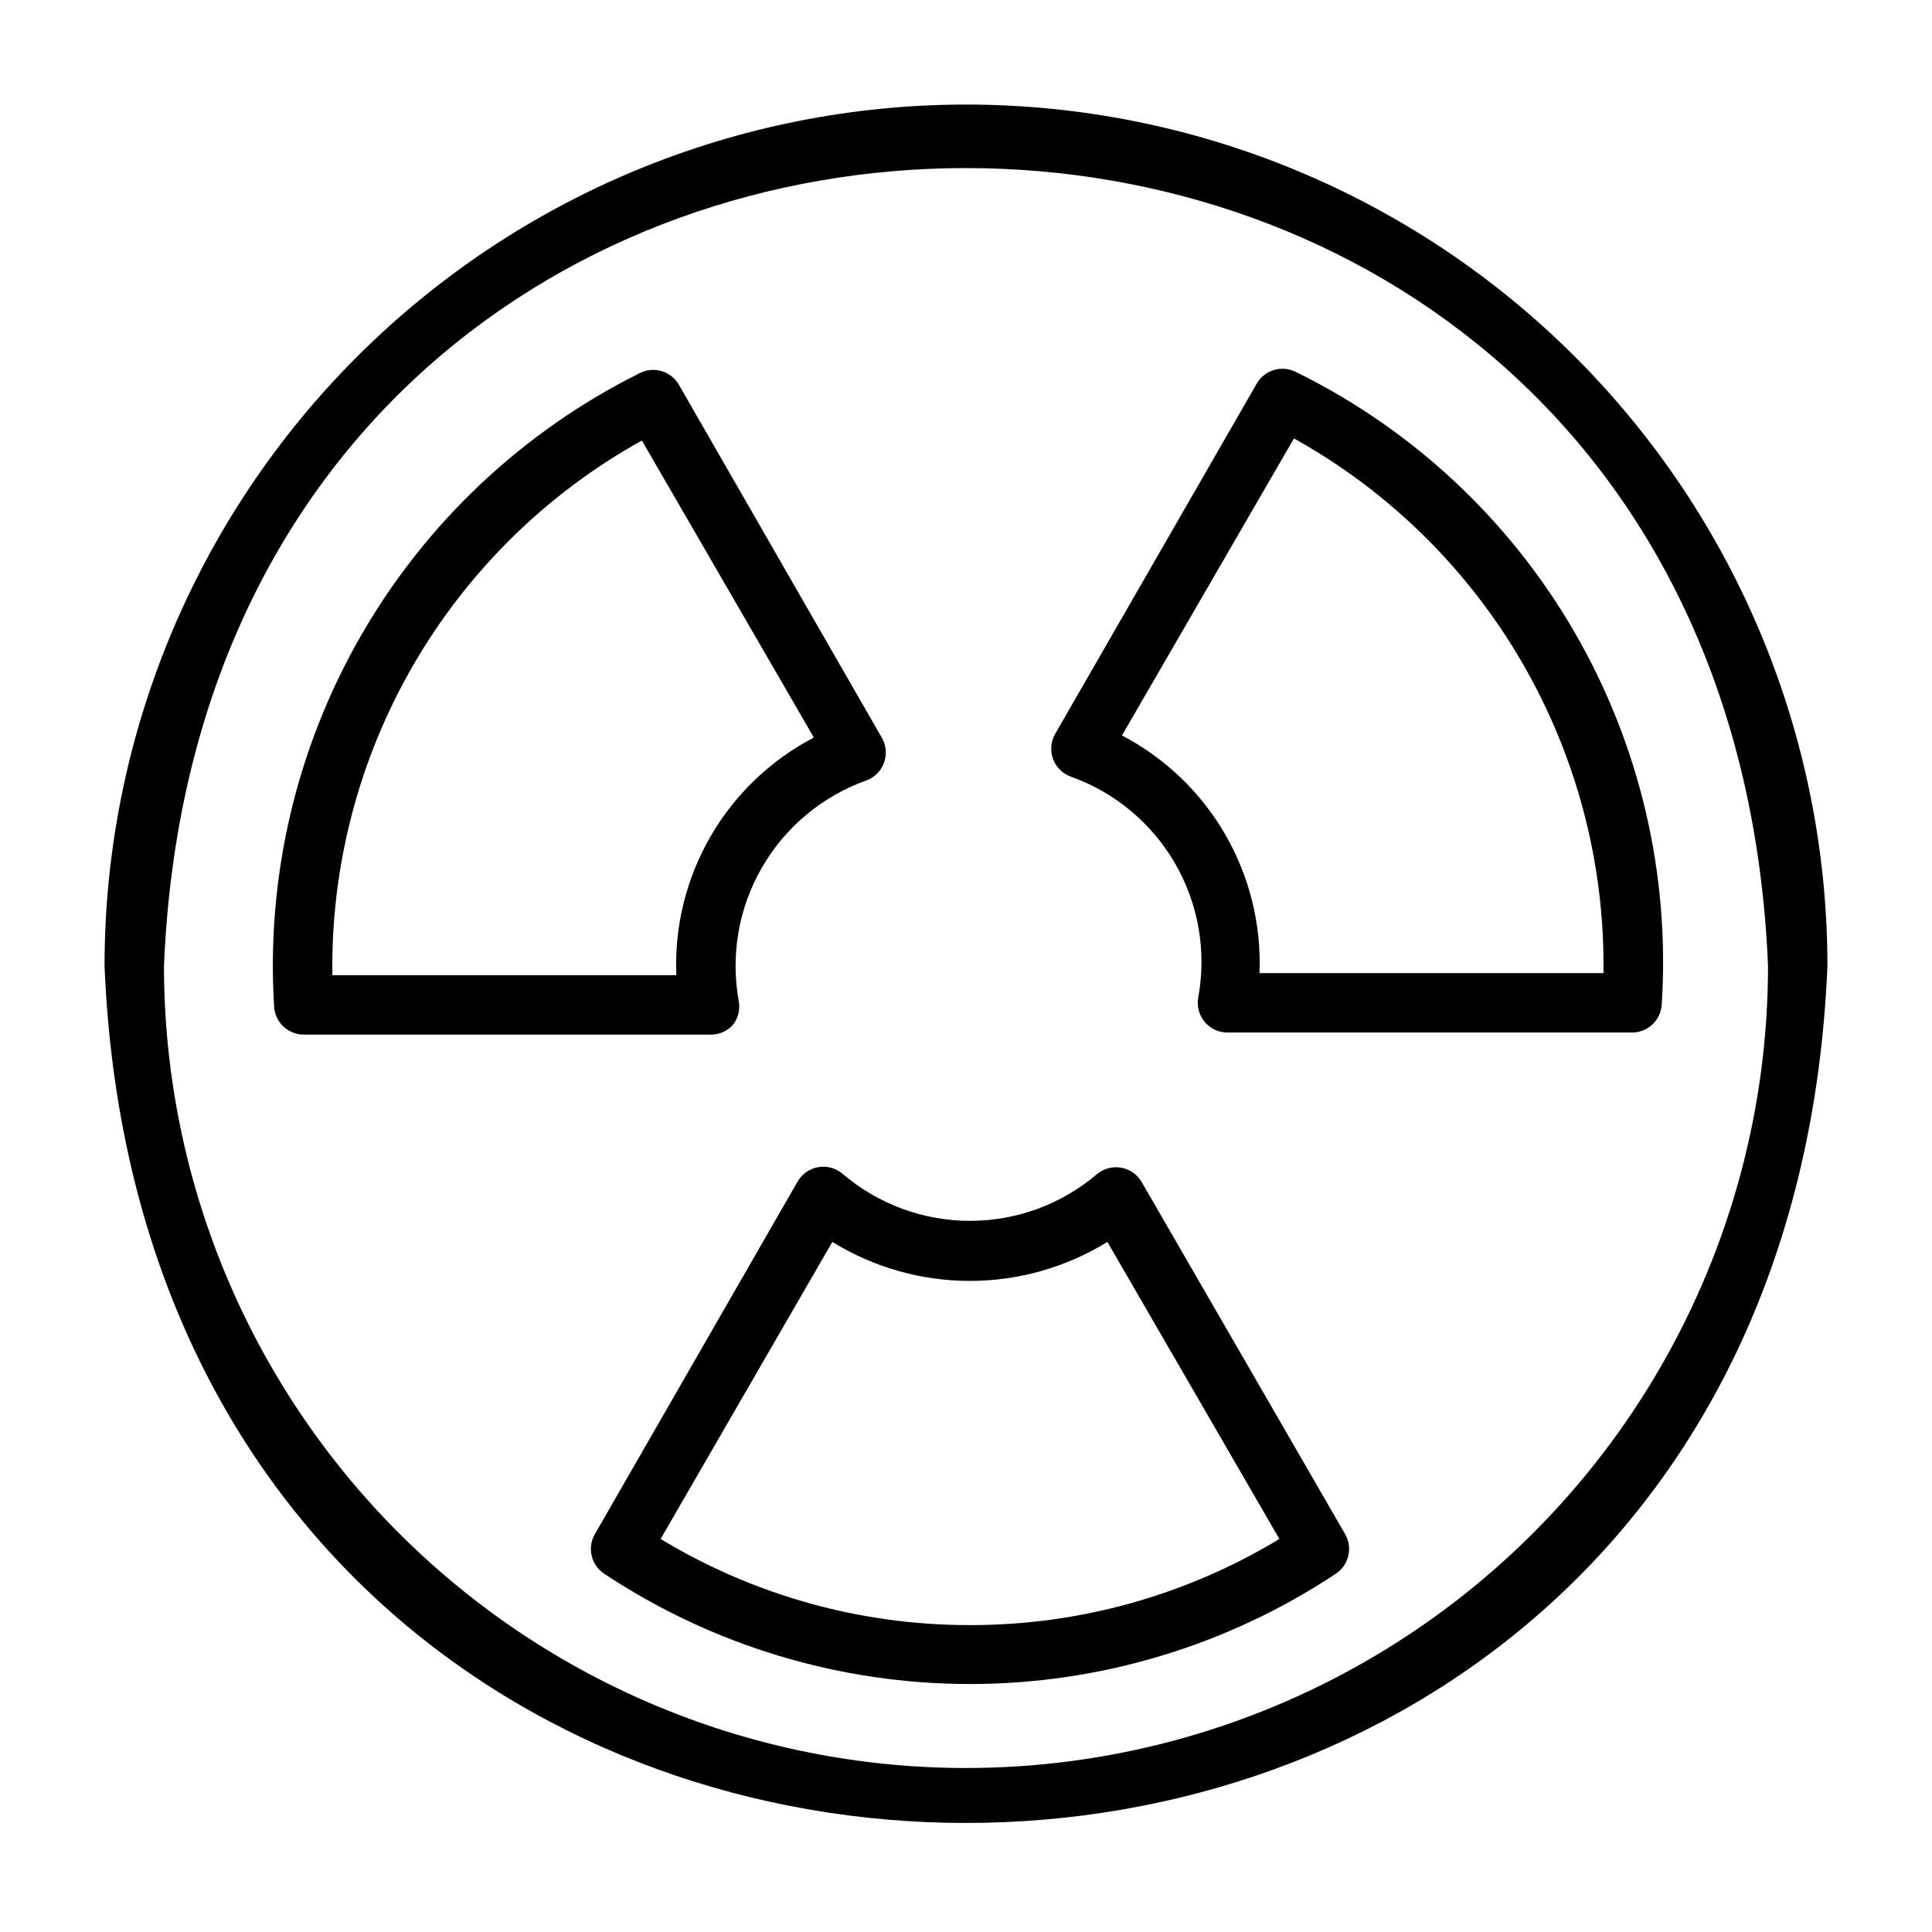
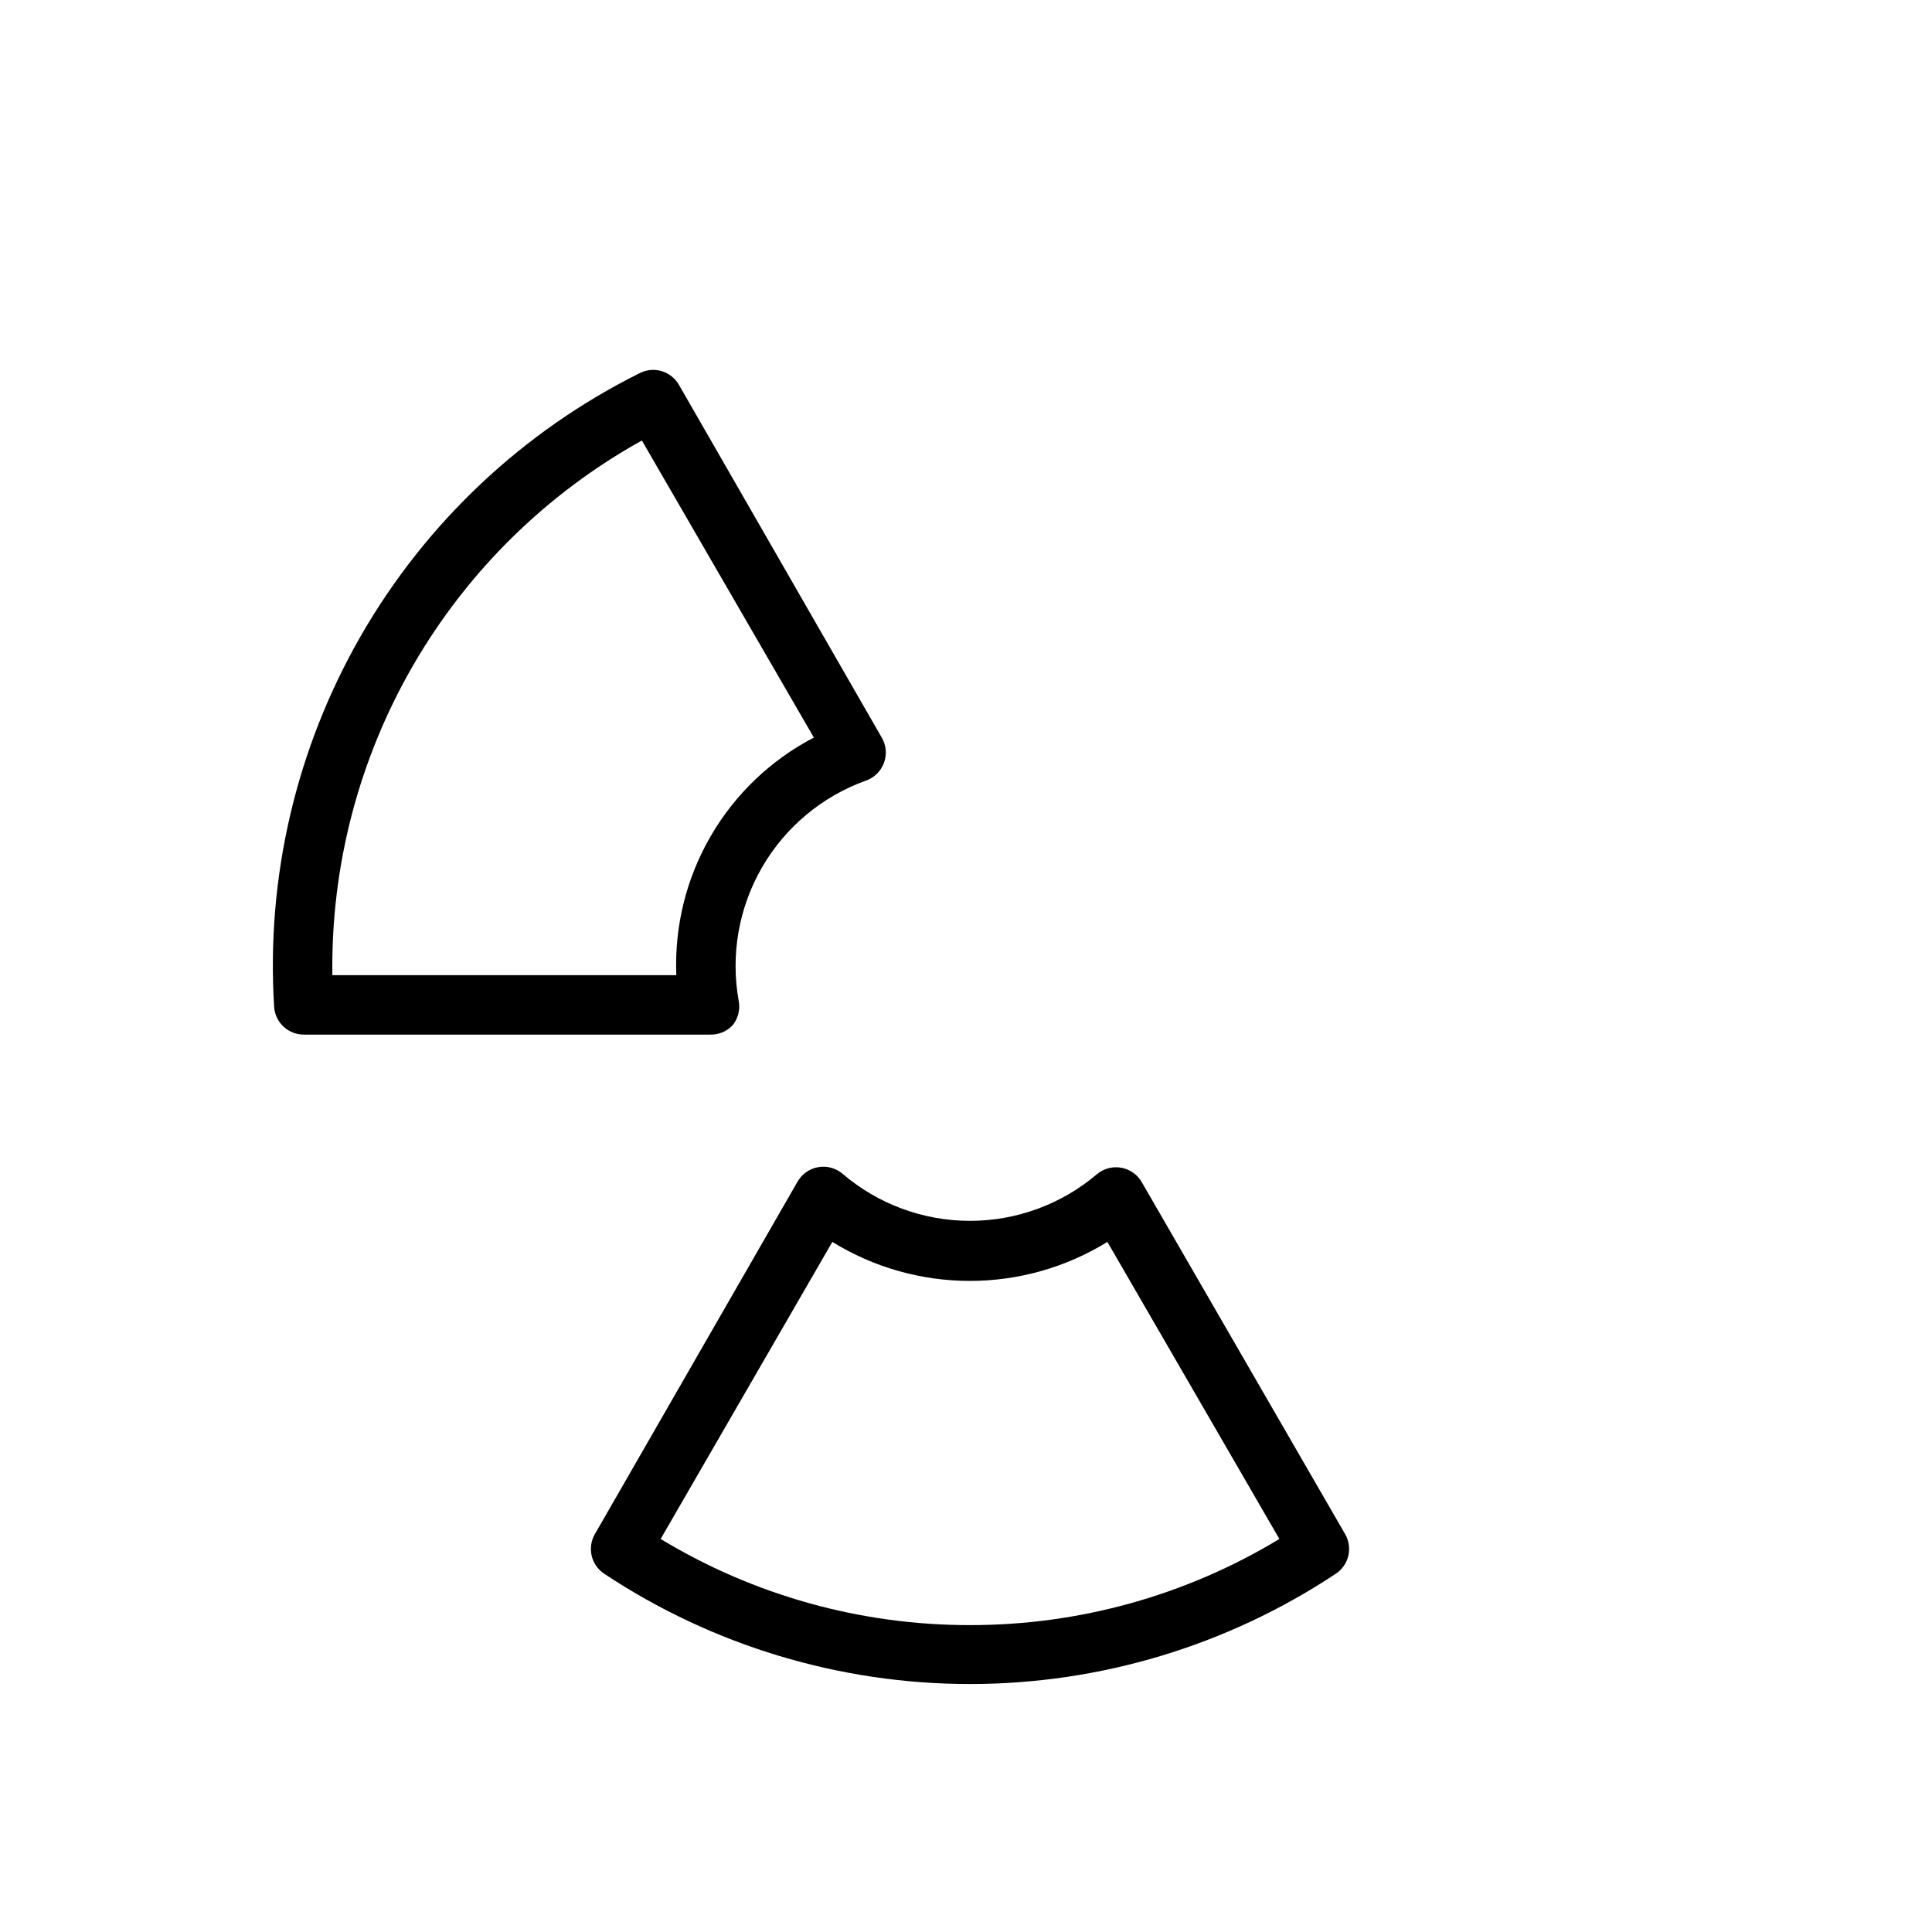
<svg xmlns="http://www.w3.org/2000/svg" fill="#000000" width="800px" height="800px" version="1.1" viewBox="144 144 512 512">
  <g>
    <path d="m446.68 457.46c-1.117-2.062-3.09-3.516-5.387-3.973-2.301-0.457-4.684 0.133-6.5 1.609-9.406 8.031-21.367 12.441-33.73 12.441-12.367 0-24.328-4.41-33.734-12.441-1.777-1.531-4.148-2.191-6.465-1.793-2.312 0.395-4.332 1.805-5.5 3.84l-53.688 93.363c-2.117 3.606-1.043 8.238 2.441 10.547 28.738 19.062 62.457 29.23 96.945 29.23 34.484 0 68.203-10.168 96.941-29.23 3.488-2.309 4.559-6.941 2.441-10.547zm-45.656 117.21c-28.891 0.031-57.238-7.863-81.949-22.828l45.5-78.719v-0.004c10.957 6.758 23.574 10.336 36.449 10.336 12.871 0 25.488-3.578 36.445-10.336l45.578 78.719v0.004c-24.734 14.977-53.109 22.871-82.023 22.828z" />
    <path d="m338.12 415.74c1.48-1.801 2.086-4.164 1.652-6.453-2.199-12.148-0.023-24.684 6.148-35.379 6.168-10.695 15.926-18.855 27.543-23.031 2.211-0.77 3.965-2.481 4.785-4.672 0.82-2.191 0.625-4.633-0.535-6.664l-53.766-93.52c-2.102-3.715-6.781-5.078-10.547-3.07-30.84 15.383-56.465 39.516-73.668 69.379-17.207 29.863-25.234 64.133-23.078 98.531 0.289 4.129 3.731 7.328 7.871 7.32h107.53c2.277 0.102 4.492-0.789 6.062-2.441zm-106.04-13.305c-0.414-28.824 6.996-57.227 21.441-82.176s35.379-45.52 60.582-59.52l45.578 78.719h0.004c-11.43 5.957-20.926 15.039-27.379 26.191-6.457 11.152-9.602 23.91-9.07 36.785z" />
-     <path d="m561.3 311.59c-17.254-29.828-42.984-53.855-73.918-69.035-3.711-1.852-8.223-0.512-10.312 3.07l-53.453 92.891c-1.156 2.031-1.352 4.473-0.531 6.664 0.82 2.191 2.574 3.902 4.785 4.672 11.625 4.164 21.395 12.32 27.566 23.02 6.168 10.699 8.34 23.238 6.125 35.391-0.453 2.332 0.172 4.742 1.699 6.559 1.531 1.82 3.797 2.852 6.172 2.809h107.06c4.141 0.008 7.582-3.191 7.871-7.32 2.258-34.465-5.769-68.82-23.062-98.719zm-83.523 90.293c0.512-12.871-2.641-25.621-9.094-36.77-6.453-11.148-15.938-20.238-27.352-26.207l45.578-78.719c25.184 14.02 46.109 34.594 60.551 59.539 14.441 24.945 21.859 53.336 21.477 82.156z" />
-     <path d="m400 171.71c-60.547 0-118.61 24.051-161.43 66.863s-66.863 100.88-66.863 161.43c12.516 302.84 444.06 302.76 456.58 0 0-60.547-24.055-118.61-66.867-161.43s-100.88-66.863-161.42-66.863zm0 440.83c-56.371 0-110.43-22.395-150.29-62.254-39.859-39.859-62.254-93.922-62.254-150.29 11.652-281.98 413.44-281.9 425.09 0 0 37.309-9.82 73.961-28.477 106.27-18.652 32.312-45.484 59.145-77.797 77.797-32.309 18.656-68.961 28.477-106.27 28.477z" />
  </g>
</svg>